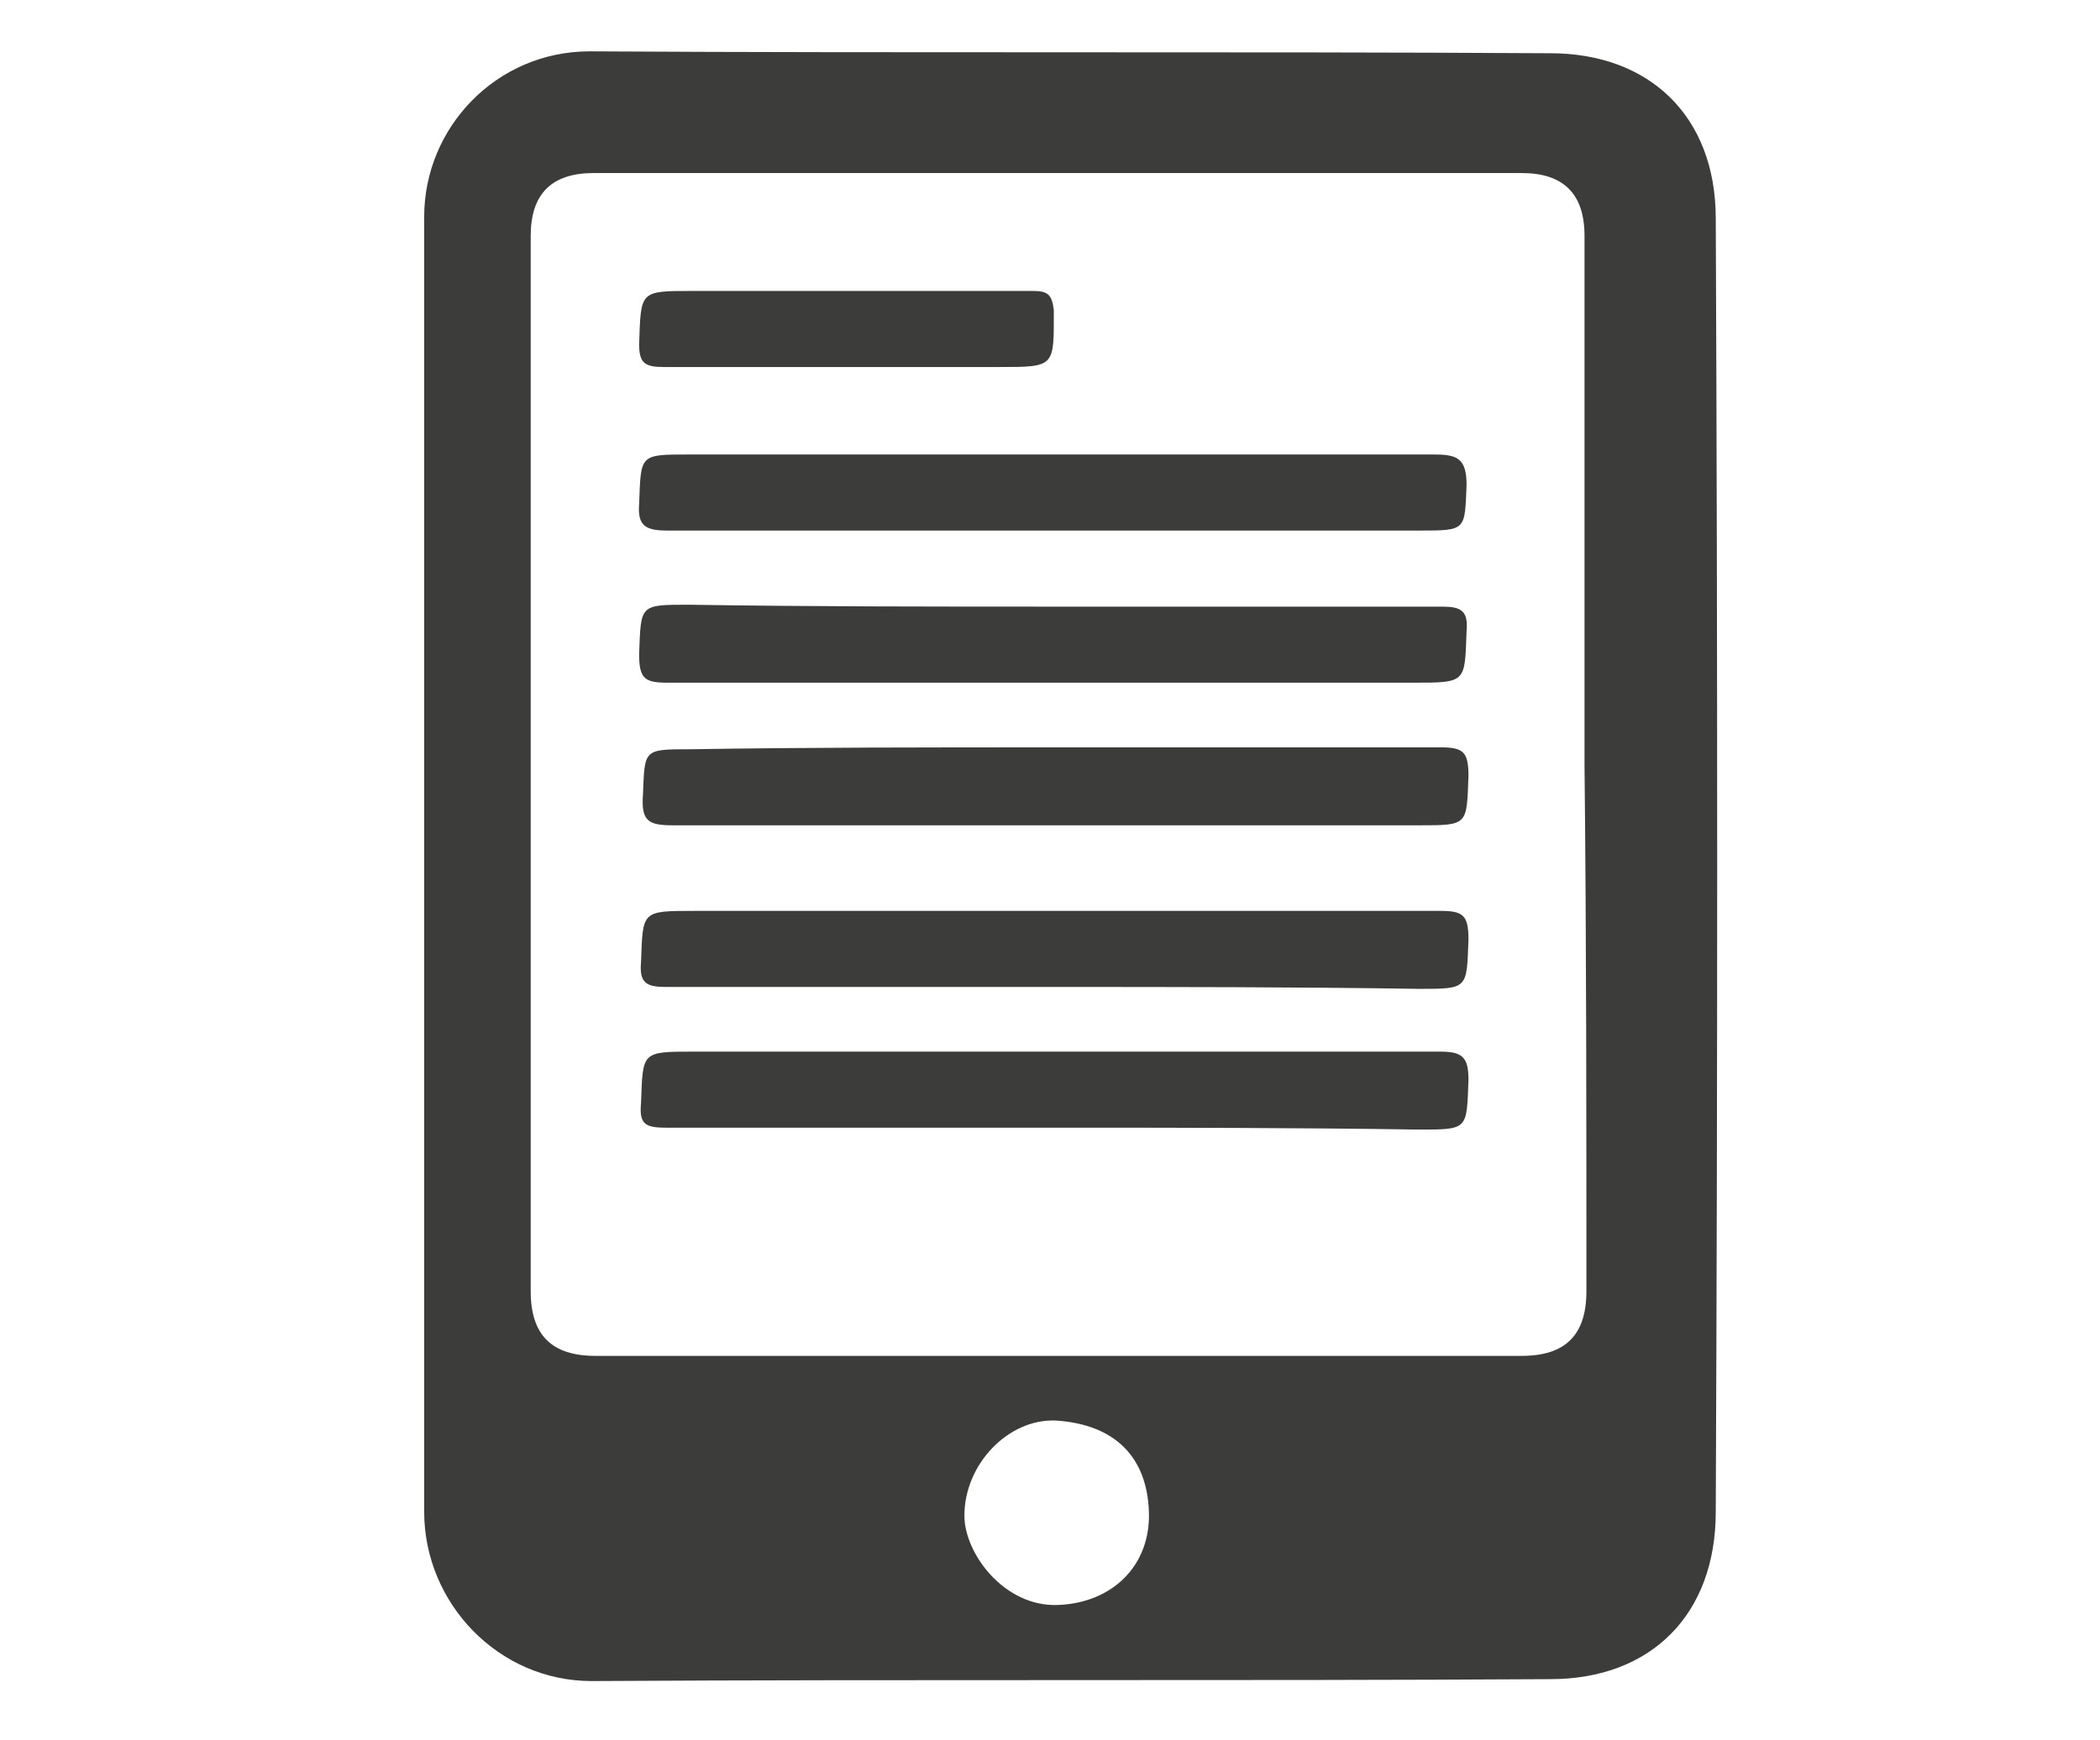
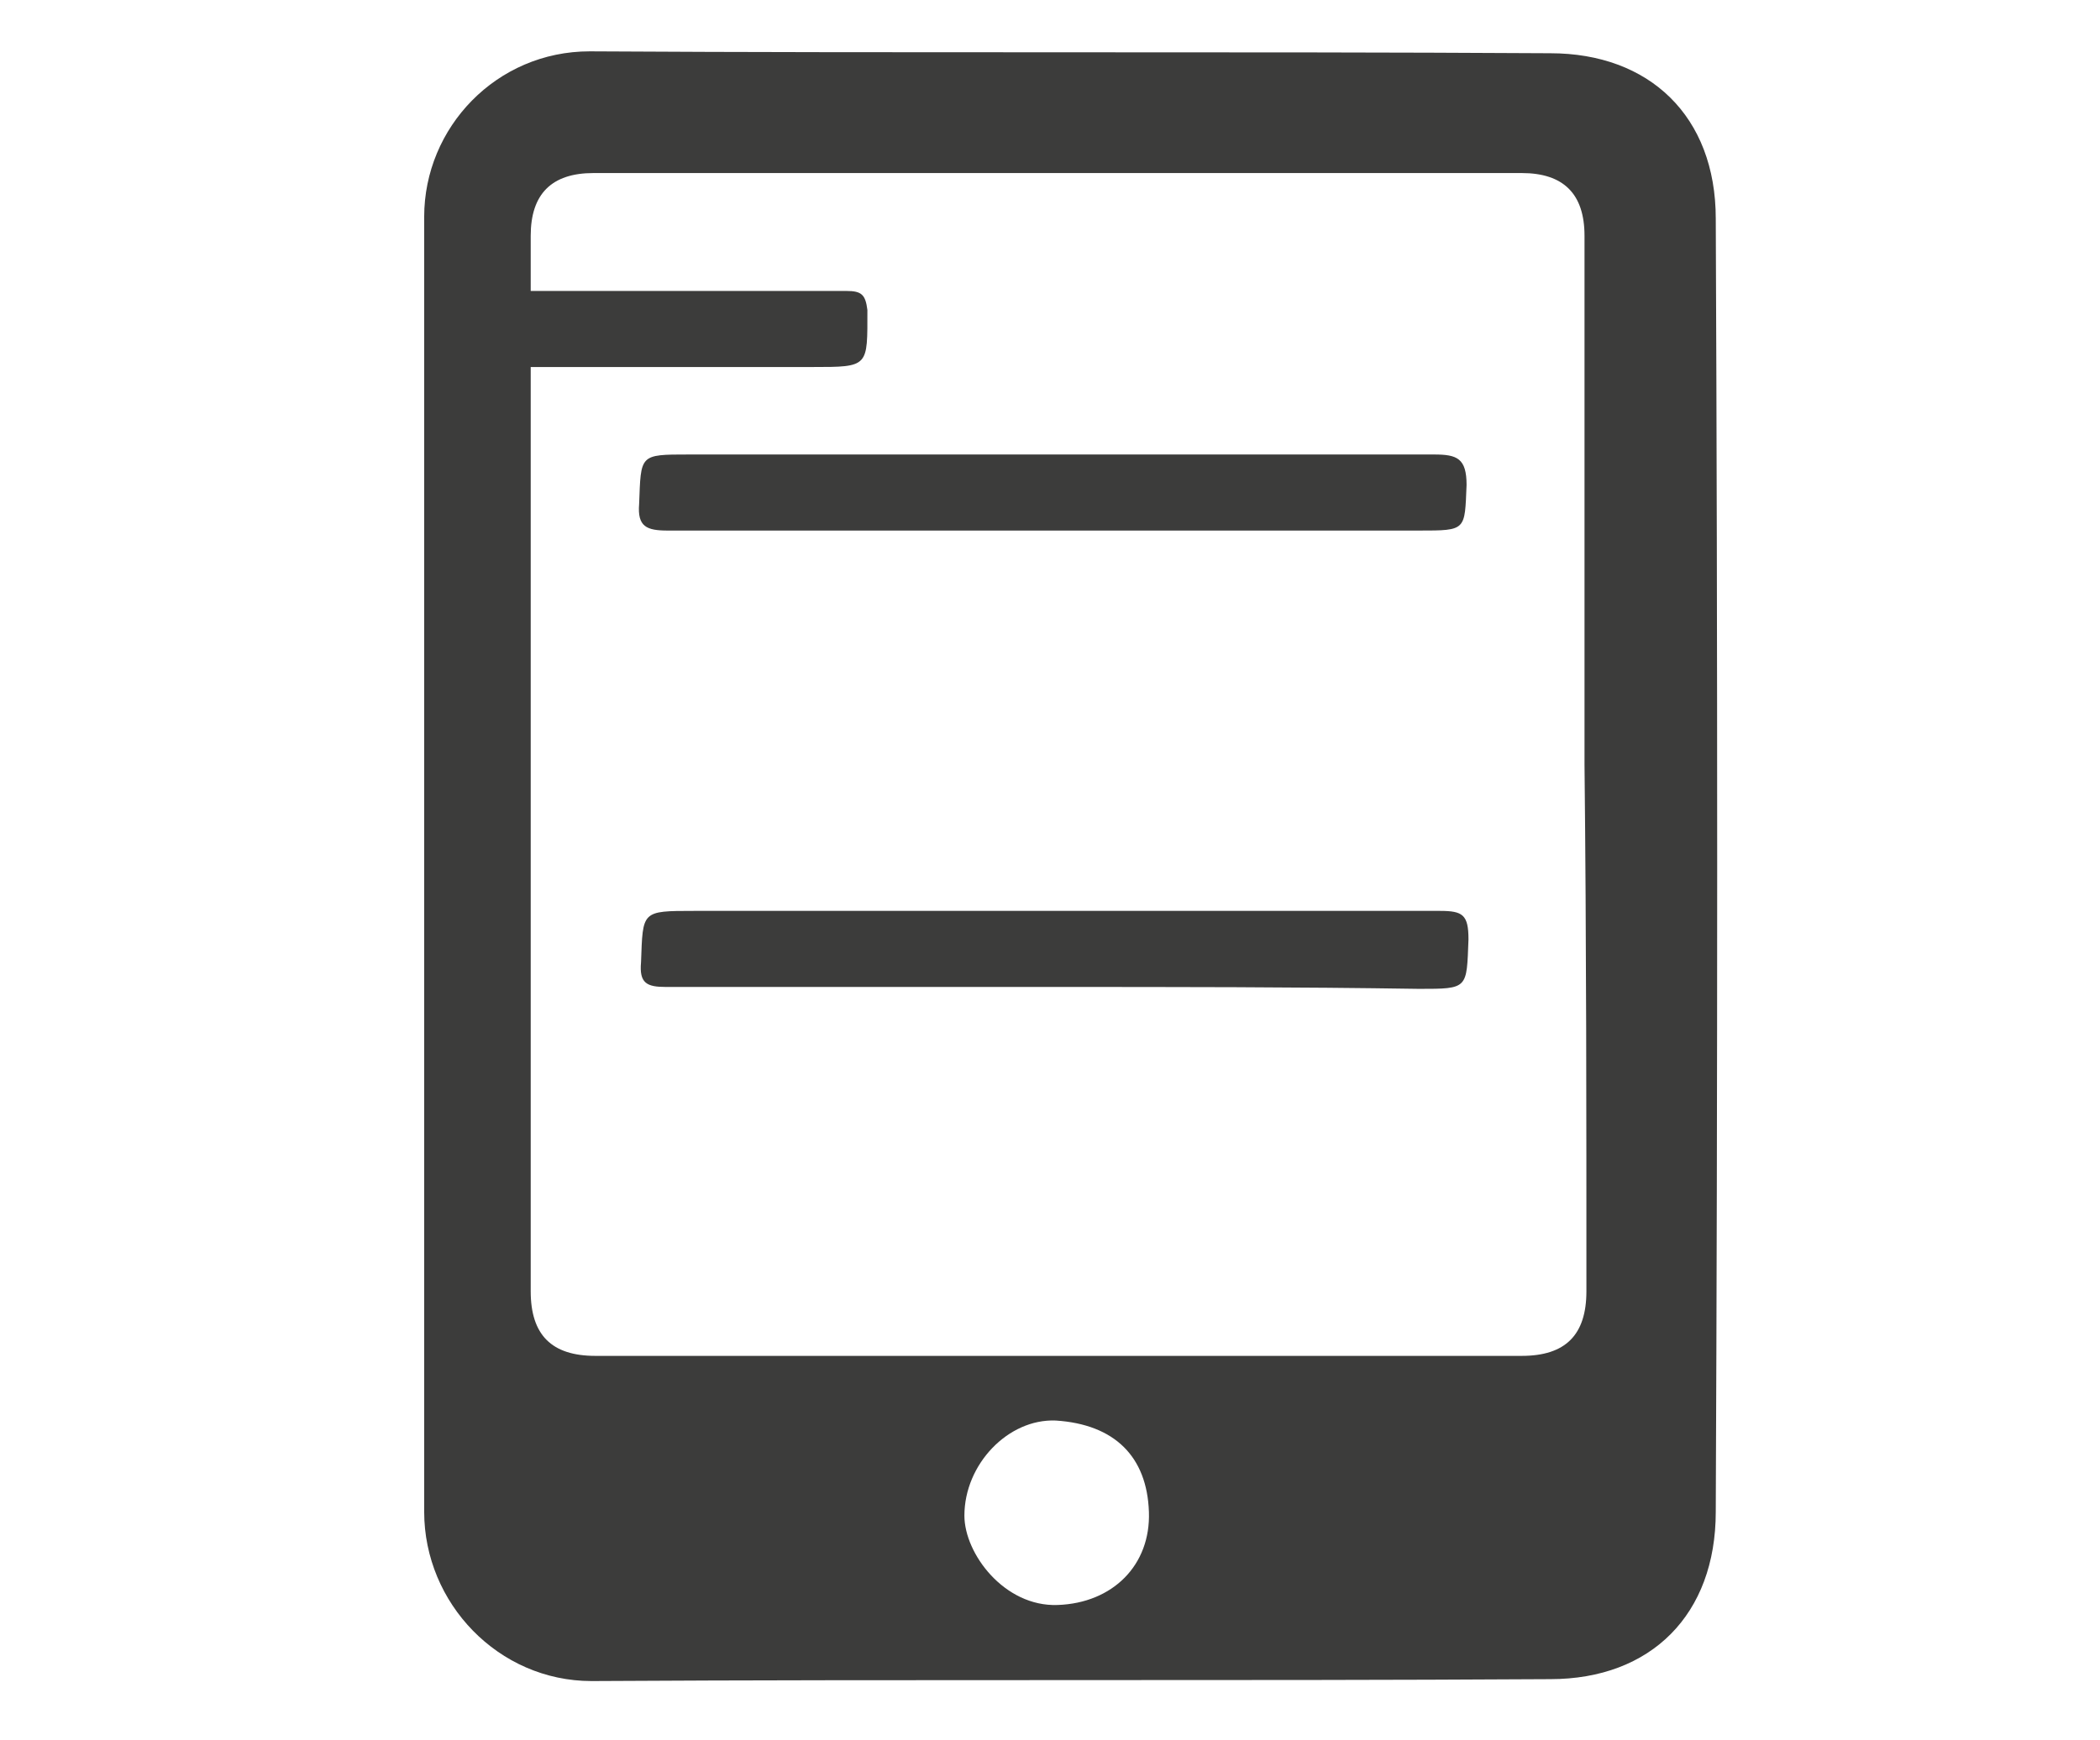
<svg xmlns="http://www.w3.org/2000/svg" version="1.1" id="Layer_1" x="0px" y="0px" viewBox="0 0 110.4 91.5" style="enable-background:new 0 0 110.4 91.5;" xml:space="preserve">
  <style type="text/css">
	.st0{fill:#3C3C3B;}
</style>
  <g>
    <path class="st0" d="M90.2,11.5c0-5.4-3.5-8.7-8.7-8.7c-16.8-0.1-33.7,0-50.5-0.1c-4.9,0-8.7,4-8.7,8.7c0,11.4,0,22.7,0,34.1   c0,11.3,0,22.7,0,34c0,4.8,3.9,8.9,8.8,8.9c16.8-0.1,33.6,0,50.4-0.1c5.3,0,8.7-3.4,8.7-8.8C90.3,56.9,90.3,34.2,90.2,11.5z    M55.6,84.4c-2.8,0.1-4.9-2.7-4.9-4.7c0-2.7,2.3-5.1,4.8-5c3.1,0.2,4.8,1.9,4.9,4.8C60.5,82.3,58.5,84.3,55.6,84.4z M83.4,67.9   c0,2.3-1.1,3.4-3.4,3.4c-16.2,0-32.5,0-48.7,0c-2.3,0-3.4-1.1-3.4-3.4c0-18.5,0-37,0-55.5c0-2.2,1.1-3.3,3.3-3.3   c16.3,0,32.6,0,48.8,0c2.2,0,3.3,1.1,3.3,3.3c0,9.3,0,18.6,0,27.8C83.4,49.4,83.4,58.7,83.4,67.9z" />
    <path class="st0" d="M55.4,51.9c-6.8,0-13.6,0-20.4,0c-1,0-1.4-0.2-1.3-1.3c0.1-2.7,0-2.7,2.8-2.7c13.1,0,26.2,0,39.2,0   c1.2,0,1.5,0.2,1.5,1.5c-0.1,2.6,0,2.6-2.6,2.6C68.1,51.9,61.7,51.9,55.4,51.9z" />
    <path class="st0" d="M55.4,27.9c-6.8,0-13.5,0-20.3,0c-1.1,0-1.6-0.2-1.5-1.4c0.1-2.6,0-2.6,2.6-2.6c13.1,0,26.2,0,39.2,0   c1.2,0,1.7,0.2,1.7,1.6c-0.1,2.4,0,2.4-2.5,2.4C68.2,27.9,61.8,27.9,55.4,27.9z" />
-     <path class="st0" d="M55.4,39.3c6.8,0,13.5,0,20.3,0c1.2,0,1.5,0.2,1.5,1.5c-0.1,2.6,0,2.6-2.6,2.6c-13.1,0-26.2,0-39.2,0   c-1.3,0-1.7-0.2-1.6-1.6c0.1-2.4,0-2.4,2.5-2.4C42.5,39.3,48.9,39.3,55.4,39.3z" />
-     <path class="st0" d="M55.4,59.3c-6.8,0-13.6,0-20.4,0c-1.1,0-1.4-0.2-1.3-1.3c0.1-2.7,0-2.7,2.8-2.7c13.1,0,26.2,0,39.2,0   c1.2,0,1.5,0.3,1.5,1.5c-0.1,2.6,0,2.6-2.6,2.6C68.1,59.3,61.7,59.3,55.4,59.3z" />
-     <path class="st0" d="M55.4,31.9c6.8,0,13.6,0,20.4,0c1,0,1.4,0.2,1.3,1.3c-0.1,2.7,0,2.7-2.8,2.7c-13.1,0-26.2,0-39.2,0   c-1.2,0-1.5-0.2-1.5-1.5c0.1-2.6,0-2.6,2.6-2.6C42.6,31.9,49,31.9,55.4,31.9z" />
-     <path class="st0" d="M44.5,15.3c3.3,0,6.6,0,9.8,0c0.8,0,1,0.2,1.1,1c0,3,0.1,3-2.9,3c-5.9,0-11.7,0-17.6,0c-1,0-1.3-0.2-1.3-1.2   c0.1-2.8,0-2.8,2.8-2.8C39.1,15.3,41.8,15.3,44.5,15.3z" />
+     <path class="st0" d="M44.5,15.3c0.8,0,1,0.2,1.1,1c0,3,0.1,3-2.9,3c-5.9,0-11.7,0-17.6,0c-1,0-1.3-0.2-1.3-1.2   c0.1-2.8,0-2.8,2.8-2.8C39.1,15.3,41.8,15.3,44.5,15.3z" />
  </g>
</svg>